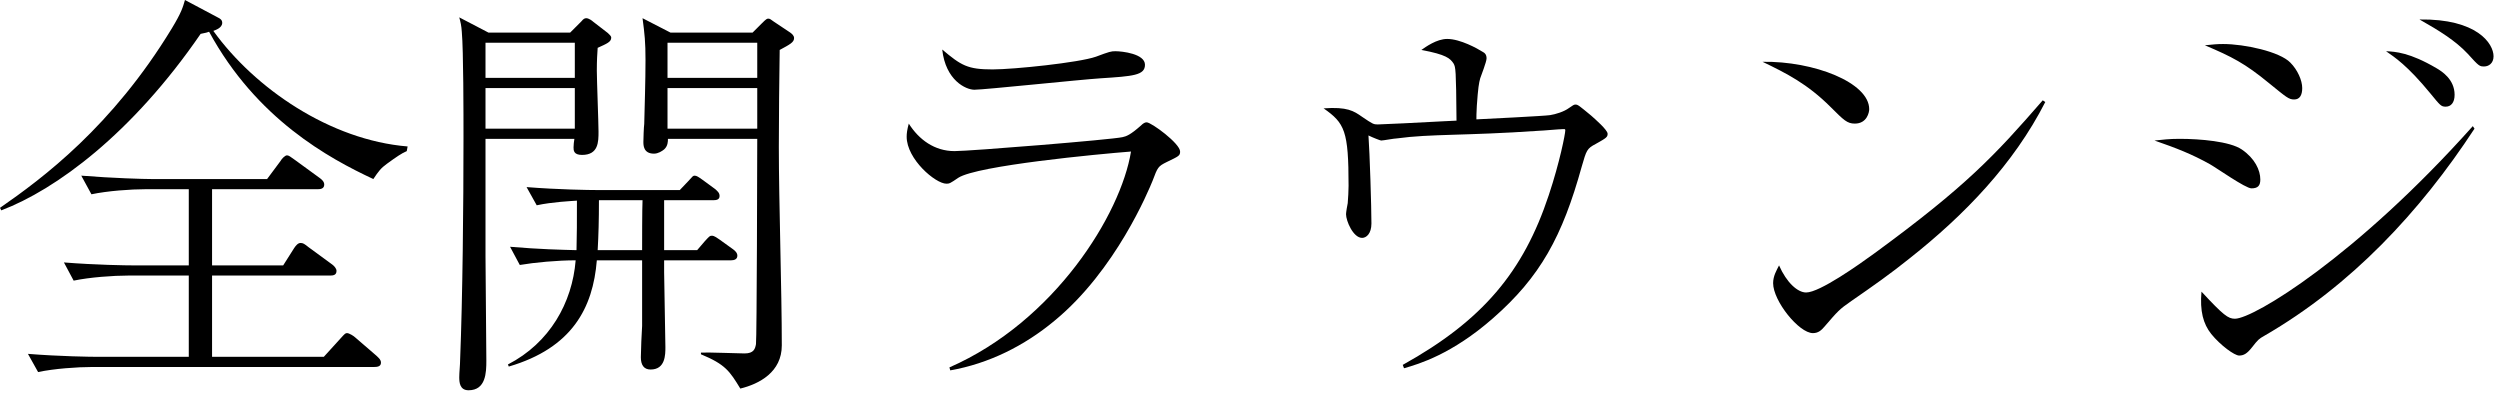
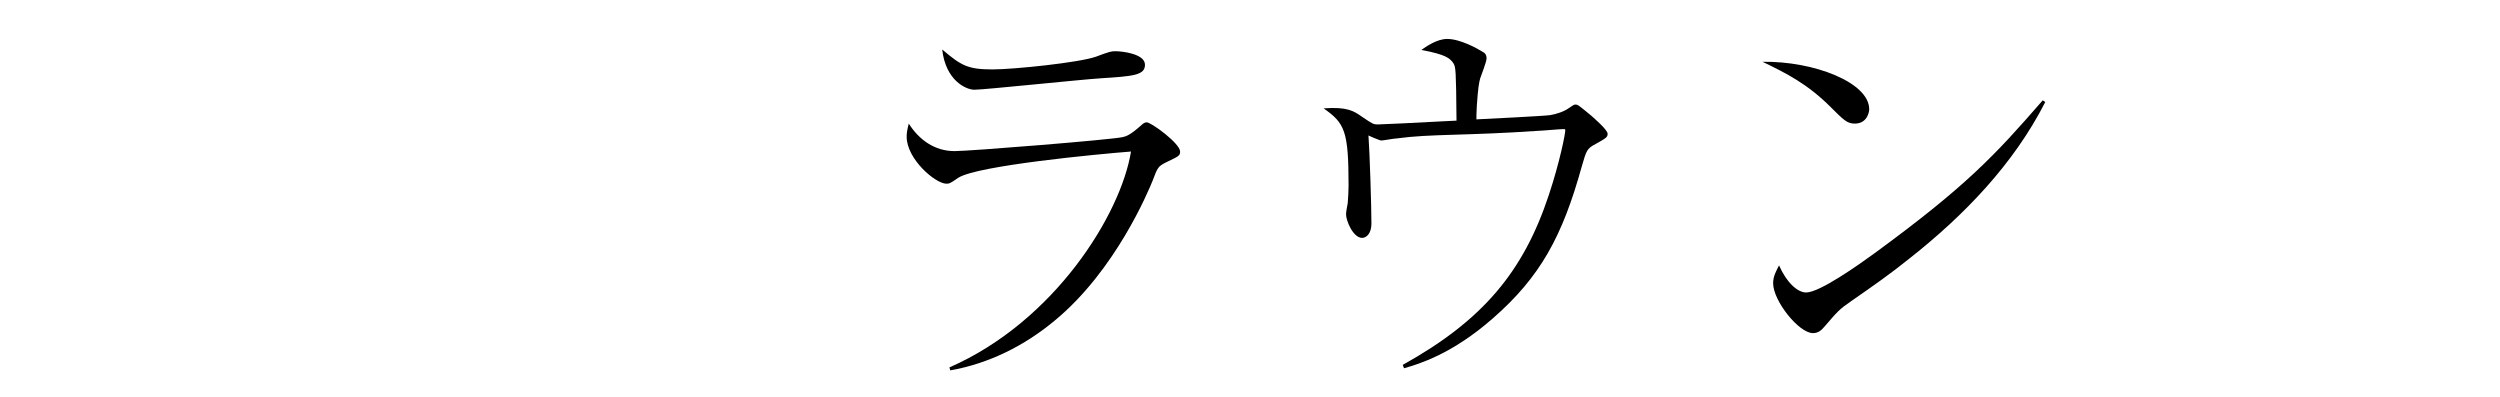
<svg xmlns="http://www.w3.org/2000/svg" width="189" height="30" viewBox="0 0 189 30" fill="none">
-   <path d="M30.816 11.072L30.752 11.424C30.368 11.584 29.952 11.872 29.248 12.384C28.8 12.704 28.608 12.96 28.224 13.536C24.864 11.968 19.392 8.992 15.808 2.4C15.648 2.464 15.616 2.464 15.168 2.56C9.984 10.112 4.224 14.336 0.096 15.904L0 15.712C3.232 13.472 8.48 9.568 12.992 2.144C13.728 0.928 13.824 0.544 13.984 0L16.512 1.344C16.64 1.408 16.8 1.504 16.8 1.728C16.8 2.112 16.288 2.272 16.128 2.336C19.264 6.688 24.96 10.592 30.816 11.072ZM28.8 27.424C28.8 27.712 28.512 27.744 28.288 27.744H6.976C5.856 27.744 4.064 27.872 2.88 28.128L2.112 26.752C4.512 26.944 6.848 26.976 7.424 26.976H14.272V20.832H9.696C8.576 20.832 6.784 20.96 5.568 21.216L4.832 19.84C7.232 20.032 9.536 20.064 10.144 20.064H14.272V14.304H11.008C9.888 14.304 8.128 14.432 6.912 14.688L6.144 13.28C8.544 13.472 10.88 13.536 11.456 13.536H20.192L21.216 12.16C21.28 12.032 21.536 11.744 21.696 11.744C21.824 11.744 21.952 11.84 22.304 12.096L24.192 13.472C24.32 13.568 24.512 13.728 24.512 13.952C24.512 14.272 24.224 14.304 24.032 14.304H16.032V20.064H21.408L22.24 18.752C22.368 18.56 22.528 18.368 22.72 18.368C22.912 18.368 23.008 18.432 23.328 18.688L25.12 20C25.248 20.096 25.44 20.288 25.44 20.48C25.44 20.8 25.184 20.832 24.96 20.832H16.032V26.976H24.48L25.76 25.568C26.08 25.216 26.112 25.184 26.24 25.184C26.4 25.184 26.752 25.408 26.848 25.504L28.48 26.912C28.672 27.104 28.8 27.2 28.8 27.424Z" fill="#000" />
-   <path d="M46.208 2.848C46.208 3.168 45.888 3.296 45.184 3.616C45.152 4.064 45.12 4.576 45.12 5.344C45.12 6.048 45.248 9.28 45.248 9.952C45.248 10.72 45.248 11.712 44 11.712C43.36 11.712 43.36 11.36 43.36 11.136C43.36 10.976 43.392 10.656 43.424 10.496H36.704V19.392L36.768 27.264C36.768 28.16 36.736 29.504 35.424 29.504C34.752 29.504 34.72 28.896 34.72 28.512C34.72 28.16 34.784 27.584 34.784 27.232C34.976 22.464 35.04 15.456 35.04 10.432C35.04 8.64 35.04 3.84 34.912 2.4C34.88 1.92 34.816 1.664 34.72 1.312L36.928 2.464H43.104L43.968 1.6C44.096 1.44 44.192 1.376 44.32 1.376C44.512 1.376 44.768 1.568 44.832 1.632L45.952 2.496C46.08 2.624 46.208 2.72 46.208 2.848ZM43.456 5.888V3.232H36.704V5.888H43.456ZM43.456 9.728V6.656H36.704V9.728H43.456ZM60.032 2.88C60.032 3.2 59.712 3.36 58.944 3.776C58.912 6.208 58.88 8.672 58.88 11.104C58.88 15.264 59.104 21.952 59.104 26.112C59.104 28.128 57.408 29.024 55.968 29.376C55.168 28.064 54.848 27.552 52.992 26.784V26.656C53.504 26.624 55.808 26.72 56.288 26.72C56.992 26.72 57.088 26.368 57.152 26.016C57.216 25.632 57.248 11.712 57.248 10.496H50.496C50.496 10.688 50.496 11.04 50.208 11.296C50.048 11.424 49.76 11.616 49.44 11.616C48.64 11.616 48.64 10.976 48.64 10.72C48.64 10.496 48.672 9.568 48.704 9.376C48.736 8.032 48.8 6.112 48.8 4.544C48.8 3.168 48.736 2.592 48.576 1.376L50.688 2.464H56.896L57.6 1.76C57.92 1.44 57.984 1.408 58.08 1.408C58.208 1.408 58.272 1.472 58.496 1.632L59.744 2.464C59.872 2.56 60.032 2.688 60.032 2.88ZM57.248 5.888V3.232H50.464V5.888H57.248ZM57.248 9.728V6.656H50.464V9.728H57.248ZM55.744 19.328C55.744 19.616 55.488 19.68 55.264 19.68H50.208V20.576L50.304 26.24C50.304 26.816 50.304 27.936 49.184 27.936C48.672 27.936 48.448 27.584 48.448 27.008C48.448 26.624 48.512 24.992 48.544 24.64V19.68H45.12C44.832 23.264 43.264 26.304 38.464 27.712L38.4 27.552C41.568 25.92 43.264 22.88 43.52 19.68C42.144 19.68 40.416 19.84 39.296 20.032L38.56 18.656C40.832 18.848 42.368 18.88 43.584 18.912C43.616 17.792 43.616 16.736 43.616 15.168C43.2 15.2 41.76 15.264 40.576 15.52L39.808 14.144C42.208 14.336 44.544 14.368 45.152 14.368H51.392L52.032 13.696C52.352 13.344 52.384 13.28 52.512 13.28C52.672 13.28 52.8 13.376 53.12 13.6L54.08 14.304C54.208 14.432 54.4 14.56 54.4 14.816C54.4 15.104 54.144 15.136 53.92 15.136H50.208V18.912H52.704L53.28 18.24C53.632 17.856 53.664 17.824 53.792 17.824C53.888 17.824 53.952 17.792 54.4 18.112L55.424 18.848C55.552 18.944 55.744 19.104 55.744 19.328ZM48.576 15.136H45.28C45.28 16.64 45.248 17.792 45.184 18.912H48.544C48.544 18.368 48.544 15.744 48.576 15.136Z" fill="#000" />
  <path d="M71.232 3.744C72.672 4.96 73.152 5.248 75.04 5.248C76.64 5.248 81.568 4.736 82.848 4.288C83.872 3.904 84 3.872 84.32 3.872C84.832 3.872 86.56 4.064 86.56 4.896C86.56 5.696 85.664 5.76 83.2 5.92C81.696 6.016 74.4 6.784 73.664 6.784C73.024 6.784 71.488 6.08 71.232 3.744ZM71.84 28L71.776 27.776C79.744 24.288 84.736 16.192 85.504 11.456C83.04 11.648 73.888 12.512 72.448 13.44C71.84 13.856 71.776 13.888 71.552 13.888C70.72 13.888 68.544 12.032 68.544 10.336C68.544 10.08 68.576 9.824 68.704 9.344C69.472 10.56 70.656 11.424 72.16 11.424C73.344 11.424 84.032 10.56 84.864 10.368C85.152 10.304 85.44 10.208 86.24 9.504C86.432 9.312 86.56 9.248 86.688 9.248C87.04 9.248 89.216 10.848 89.216 11.456C89.216 11.776 89.12 11.808 88.192 12.256C87.552 12.576 87.52 12.64 87.136 13.664C86.848 14.368 84.352 20.448 79.712 24.256C77.44 26.144 74.752 27.488 71.84 28Z" fill="#000" />
  <path d="M106.144 27.84L106.048 27.584C112.096 24.224 115.168 20.544 117.088 14.752C117.92 12.256 118.336 10.112 118.336 9.856C118.336 9.76 118.304 9.76 118.208 9.76C117.888 9.76 116.576 9.888 116.32 9.888C110.752 10.272 108.16 10.112 105.6 10.464C105.408 10.464 104.576 10.624 104.416 10.624C104.352 10.624 103.776 10.4 103.456 10.24C103.552 11.552 103.68 15.648 103.68 16.896C103.68 17.664 103.296 17.984 102.976 17.984C102.304 17.984 101.76 16.704 101.76 16.192C101.76 16.064 101.856 15.488 101.888 15.36C101.92 15.04 101.952 14.336 101.952 14.048C101.952 9.888 101.664 9.312 100.064 8.192C101.856 8.064 102.336 8.384 102.976 8.832C103.776 9.376 103.84 9.408 104.16 9.408C104.416 9.408 107.712 9.248 108.192 9.216C109.056 9.184 109.152 9.152 110.112 9.12C110.08 5.216 110.048 5.088 109.888 4.8C109.632 4.416 109.344 4.128 107.456 3.776C107.776 3.552 108.608 2.944 109.408 2.944C110.4 2.944 111.712 3.68 112.064 3.904C112.256 4 112.384 4.128 112.384 4.416C112.384 4.672 111.968 5.728 111.904 5.92C111.808 6.272 111.744 6.624 111.648 8C111.616 8.576 111.616 8.8 111.616 9.024C112.288 8.992 116.8 8.768 117.184 8.704C117.6 8.64 118.24 8.448 118.624 8.16C118.912 7.968 118.976 7.904 119.104 7.904C119.296 7.904 119.392 8 120.288 8.736C120.576 8.992 121.536 9.824 121.536 10.112C121.536 10.368 121.44 10.432 120.64 10.88C119.968 11.232 119.936 11.36 119.584 12.576C118.112 17.888 116.448 20.928 112.864 24.064C109.76 26.784 107.264 27.52 106.144 27.84Z" fill="#000" />
  <path d="M133.248 4.672C137.12 4.608 141.312 6.24 141.312 8.256C141.312 8.48 141.152 9.344 140.224 9.344C139.648 9.344 139.392 9.088 138.4 8.096C136.64 6.336 135.04 5.536 133.248 4.672ZM154.432 7.584L154.624 7.712C152.224 12.416 148.512 16.256 144.384 19.52C142.912 20.704 141.632 21.6 139.968 22.752C139.04 23.392 138.944 23.52 137.92 24.704C137.696 24.96 137.472 25.184 137.056 25.184C136 25.184 134.048 22.752 134.048 21.408C134.048 20.864 134.304 20.448 134.496 20.064C135.072 21.376 135.904 22.112 136.544 22.112C137.568 22.112 140.544 20 141.728 19.136C148.64 14.08 150.816 11.744 154.432 7.584Z" fill="#000" />
-   <path d="M166.688 3.424C167.296 3.36 167.616 3.328 168.064 3.328C169.696 3.328 172.352 3.904 173.152 4.736C173.696 5.28 174.048 6.08 174.048 6.656C174.048 7.2 173.856 7.52 173.44 7.52C173.024 7.52 172.864 7.36 171.52 6.272C169.728 4.8 168.736 4.288 166.688 3.424ZM162.88 10.624C163.488 10.56 164 10.496 164.768 10.496C166.336 10.496 168.576 10.688 169.472 11.296C170.464 11.968 170.88 12.864 170.88 13.568C170.88 14.016 170.72 14.24 170.208 14.24C169.76 14.24 167.584 12.704 167.072 12.416C165.696 11.648 164.544 11.2 162.88 10.624ZM182.912 1.472C187.264 1.408 188.512 3.296 188.512 4.256C188.512 4.8 188.128 5.024 187.808 5.024C187.456 5.024 187.424 5.024 186.56 4.064C185.632 3.072 184.384 2.304 182.912 1.472ZM186.944 9.536L187.072 9.728C182.944 16.032 177.728 21.6 171.2 25.376C170.752 25.632 170.72 25.664 170.24 26.272C169.888 26.72 169.632 26.88 169.28 26.88C168.928 26.88 167.872 26.112 167.168 25.248C166.56 24.48 166.304 23.52 166.432 22.048C168.096 23.84 168.448 24.096 168.96 24.096C170.368 24.096 178.144 19.392 186.944 9.536ZM180.384 3.872C181.088 3.904 182.176 3.968 184.192 5.152C184.576 5.376 185.568 5.984 185.568 7.168C185.568 7.776 185.28 8.064 184.896 8.064C184.544 8.064 184.48 7.968 183.744 7.072C181.984 4.928 181.024 4.32 180.384 3.872Z" fill="#000" />
</svg>